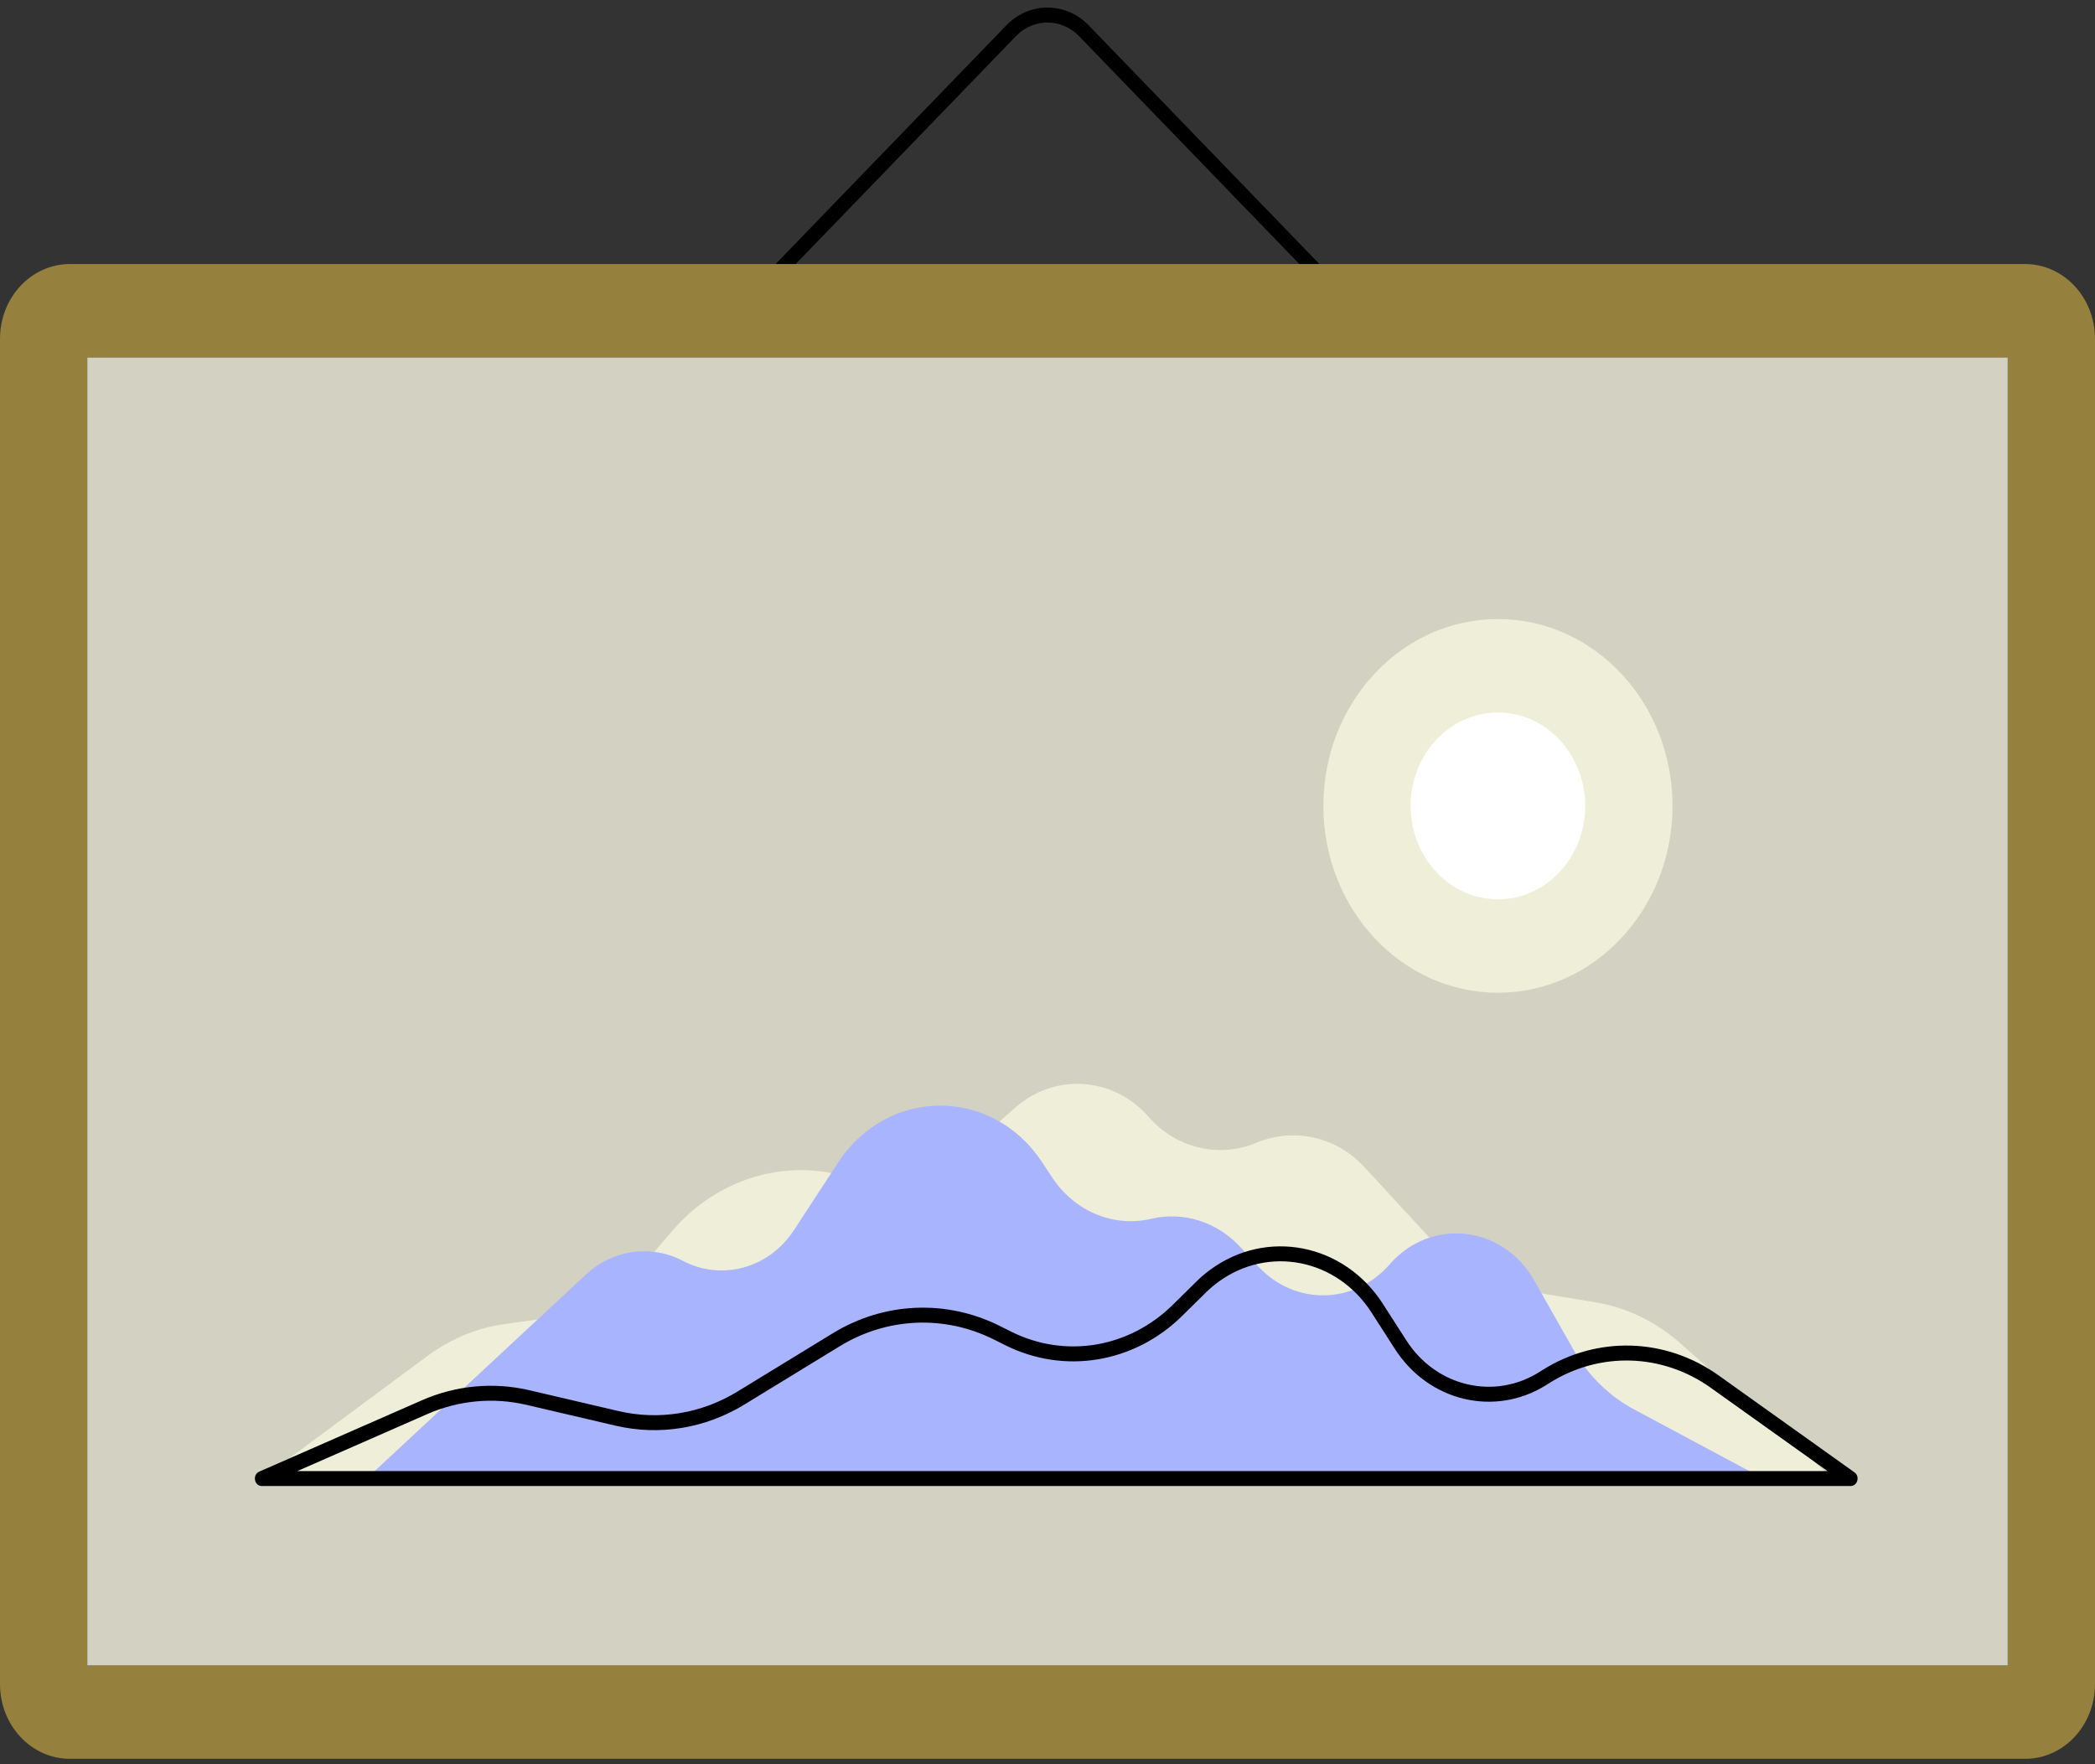
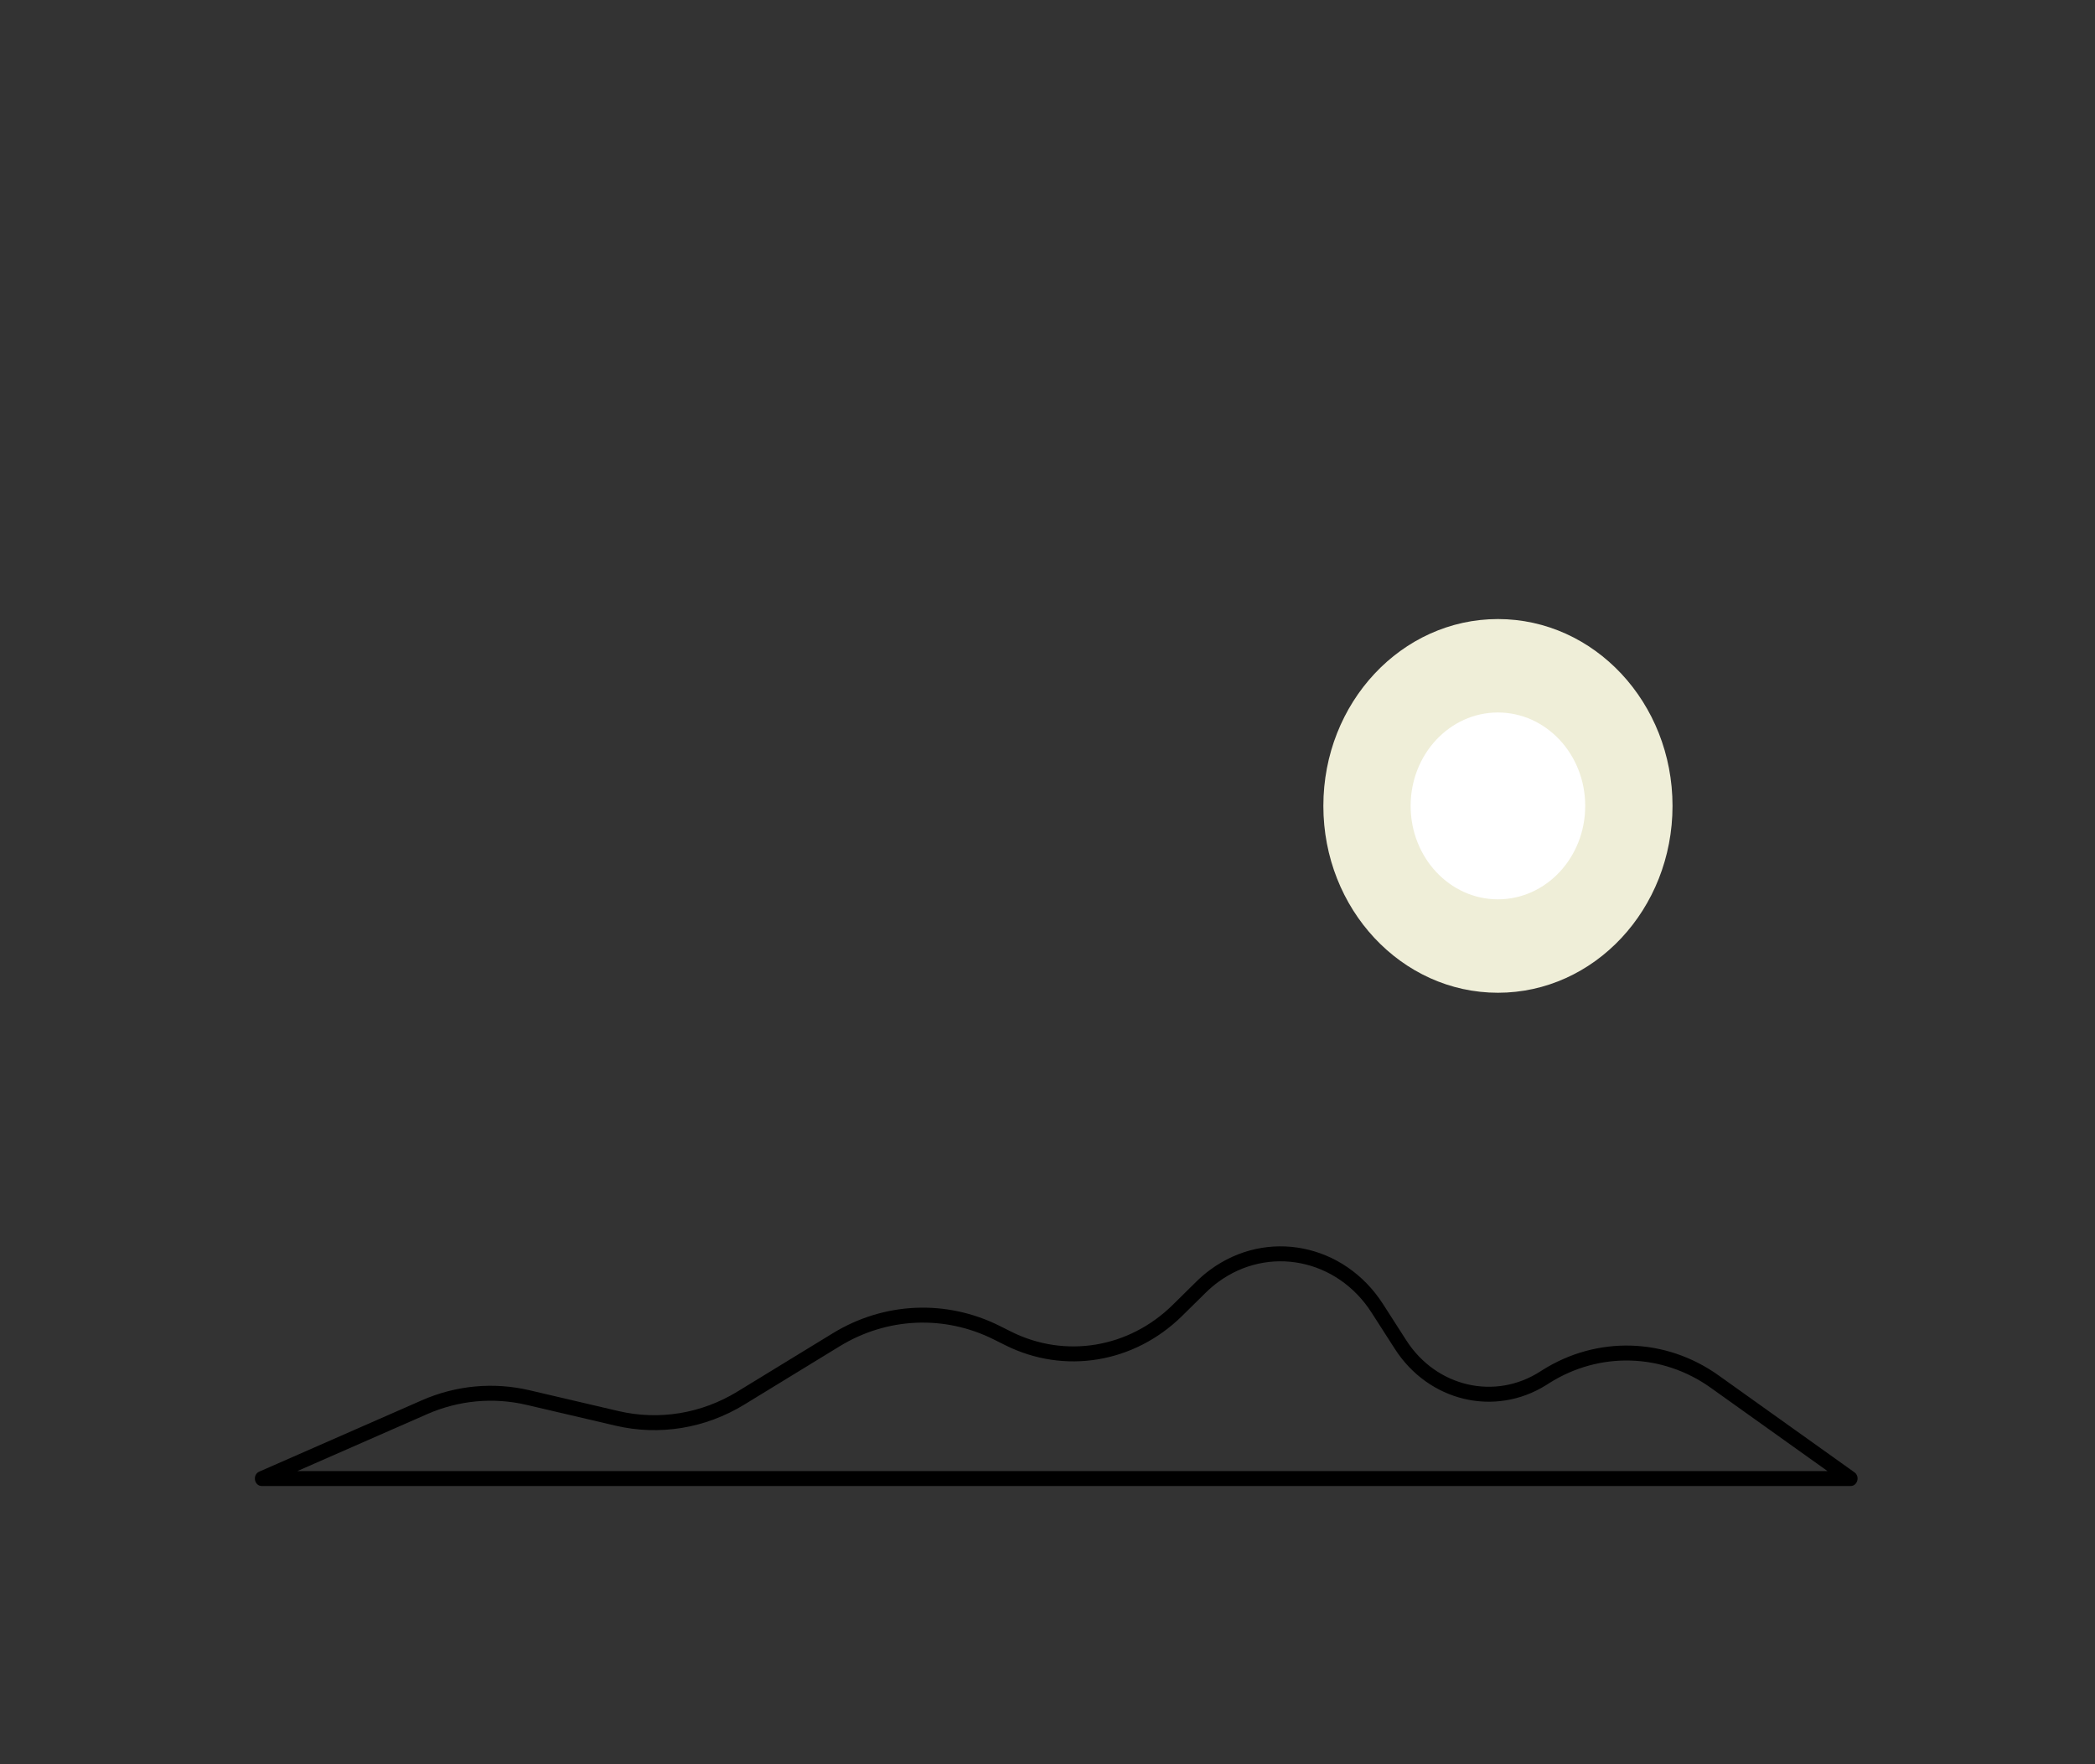
<svg xmlns="http://www.w3.org/2000/svg" width="209" height="176" viewBox="0 0 209 176" fill="none">
  <rect x="0" y="0" width="209" height="176" fill="#333333" stroke="none" />
-   <path d="M100.385 2.535C102.657 0.184 106.248 0.16 108.547 2.464L108.616 2.535L131.611 26.324L130.642 27.396L107.648 3.607C105.91 1.809 103.164 1.791 101.406 3.553L101.353 3.607L78.359 27.396L77.391 26.324L100.385 2.535Z" fill="black" />
-   <path fill-rule="evenodd" clip-rule="evenodd" d="M209 33.798C209 29.68 205.88 26.342 202.033 26.342H6.967C3.119 26.342 0 29.68 0 33.798V168.006C0 172.123 3.119 175.461 6.967 175.461H202.033C205.88 175.461 209 172.123 209 168.006V33.798ZM8.708 35.662H200.291V166.142H8.708V35.662Z" fill="#95803E" />
-   <path fill-rule="evenodd" clip-rule="evenodd" d="M200.292 35.662H8.709V166.142H200.292V35.662Z" fill="#D3D2C2" />
  <path d="M149.436 99.038C159.055 99.038 166.853 90.692 166.853 80.398C166.853 70.103 159.055 61.758 149.436 61.758C139.817 61.758 132.02 70.103 132.02 80.398C132.02 90.692 139.817 99.038 149.436 99.038Z" fill="#EFEED8" />
  <path d="M149.435 89.718C154.244 89.718 158.143 85.545 158.143 80.398C158.143 75.251 154.244 71.078 149.435 71.078C144.625 71.078 140.727 75.251 140.727 80.398C140.727 85.545 144.625 89.718 149.435 89.718Z" fill="white" />
-   <path fill-rule="evenodd" clip-rule="evenodd" d="M167.594 133.974C165.172 131.83 162.252 130.428 159.145 129.916L152.347 128.795C148.648 128.185 145.23 126.316 142.601 123.465L136.095 116.409C133.306 113.384 129.049 112.451 125.352 114.002C121.629 115.565 117.338 114.56 114.606 111.434C111.082 107.401 105.233 107 101.256 110.519L97.395 113.936C94.052 116.894 89.681 118.169 85.398 117.436L82.674 116.97C76.913 115.983 71.073 118.15 67.118 122.741L64.545 125.728C61.779 128.939 58.047 131.009 54.001 131.576L50.336 132.089C47.589 132.474 44.968 133.555 42.689 135.241L26.127 147.502H182.877L167.594 133.974Z" fill="#EFEED8" />
-   <path fill-rule="evenodd" clip-rule="evenodd" d="M163.01 140.6C160.513 139.264 158.419 137.199 156.97 134.644L153.047 127.726C149.922 122.214 142.743 121.422 138.633 126.135C135.116 130.168 129.172 130.267 125.54 126.352L123.707 124.377C121.399 121.888 118.061 120.835 114.86 121.586C111.112 122.466 107.234 120.866 105.008 117.52L103.917 115.88C98.935 108.395 88.531 108.444 83.612 115.976L79.21 122.714C76.724 126.521 72.017 127.823 68.118 125.782C64.939 124.118 61.138 124.651 58.467 127.136L36.574 147.502H175.907L163.01 140.6Z" fill="#A9B4FF" />
  <path fill-rule="evenodd" clip-rule="evenodd" d="M119.355 127.847C119.788 127.421 120.248 127.027 120.734 126.671C126.377 122.521 134.094 124.054 137.971 130.093L140.295 133.713C143.29 138.379 149.166 139.732 153.689 136.798L153.855 136.693C159.32 133.24 166.156 133.434 171.446 137.208L185.003 146.881C185.576 147.29 185.306 148.247 184.617 148.247H26.125C25.361 148.247 25.154 147.122 25.861 146.812L42.088 139.694C45.489 138.202 49.233 137.853 52.824 138.693L61.705 140.77C65.748 141.715 69.975 141.022 73.569 138.824L83.081 133.007C88.192 129.881 94.403 129.609 99.736 132.276L100.876 132.846C106.257 135.537 112.624 134.482 116.992 130.176L119.355 127.847ZM139.147 134.558L136.823 130.938C133.382 125.577 126.531 124.217 121.523 127.9C121.092 128.216 120.683 128.565 120.299 128.944L117.936 131.273C113.152 135.989 106.179 137.144 100.287 134.197L99.146 133.627C94.223 131.165 88.49 131.417 83.772 134.302L74.26 140.119C70.367 142.5 65.788 143.251 61.407 142.226L52.526 140.15C49.212 139.375 45.756 139.697 42.617 141.074L29.662 146.756H182.316L170.673 138.449C165.829 134.993 159.568 134.815 154.563 137.977L154.257 138.172C149.123 141.386 142.526 139.822 139.147 134.558Z" fill="black" />
</svg>